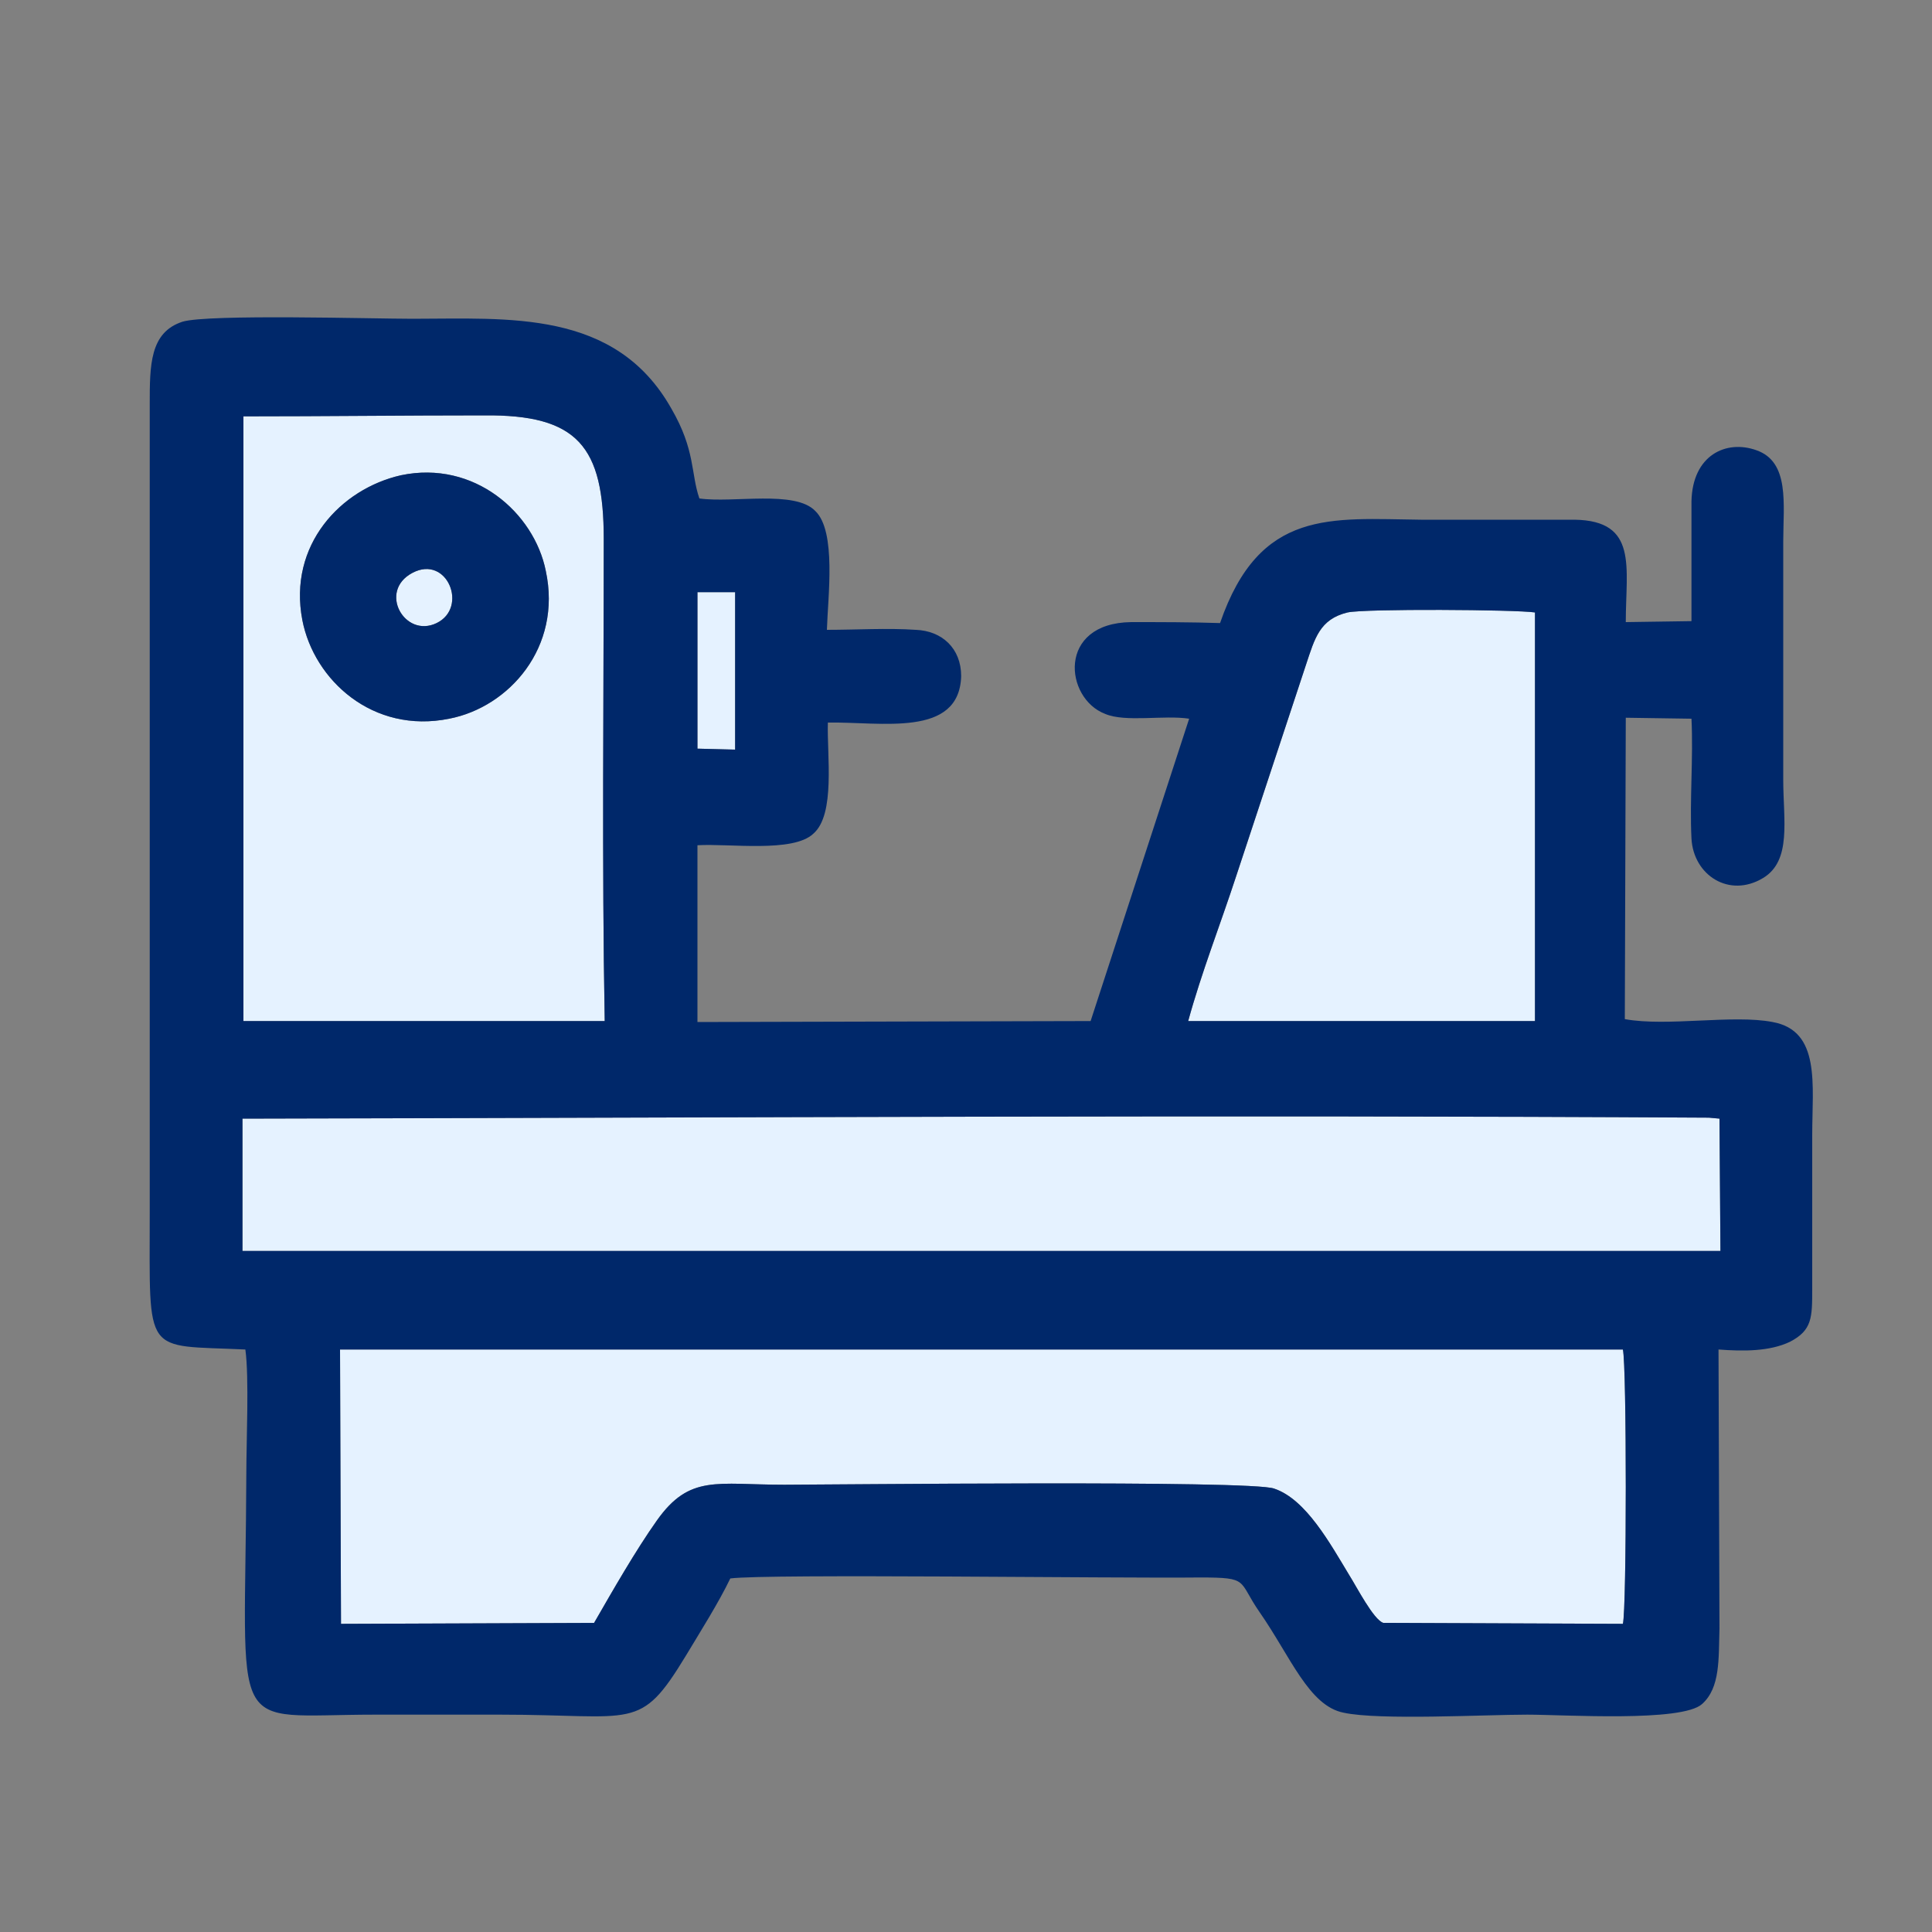
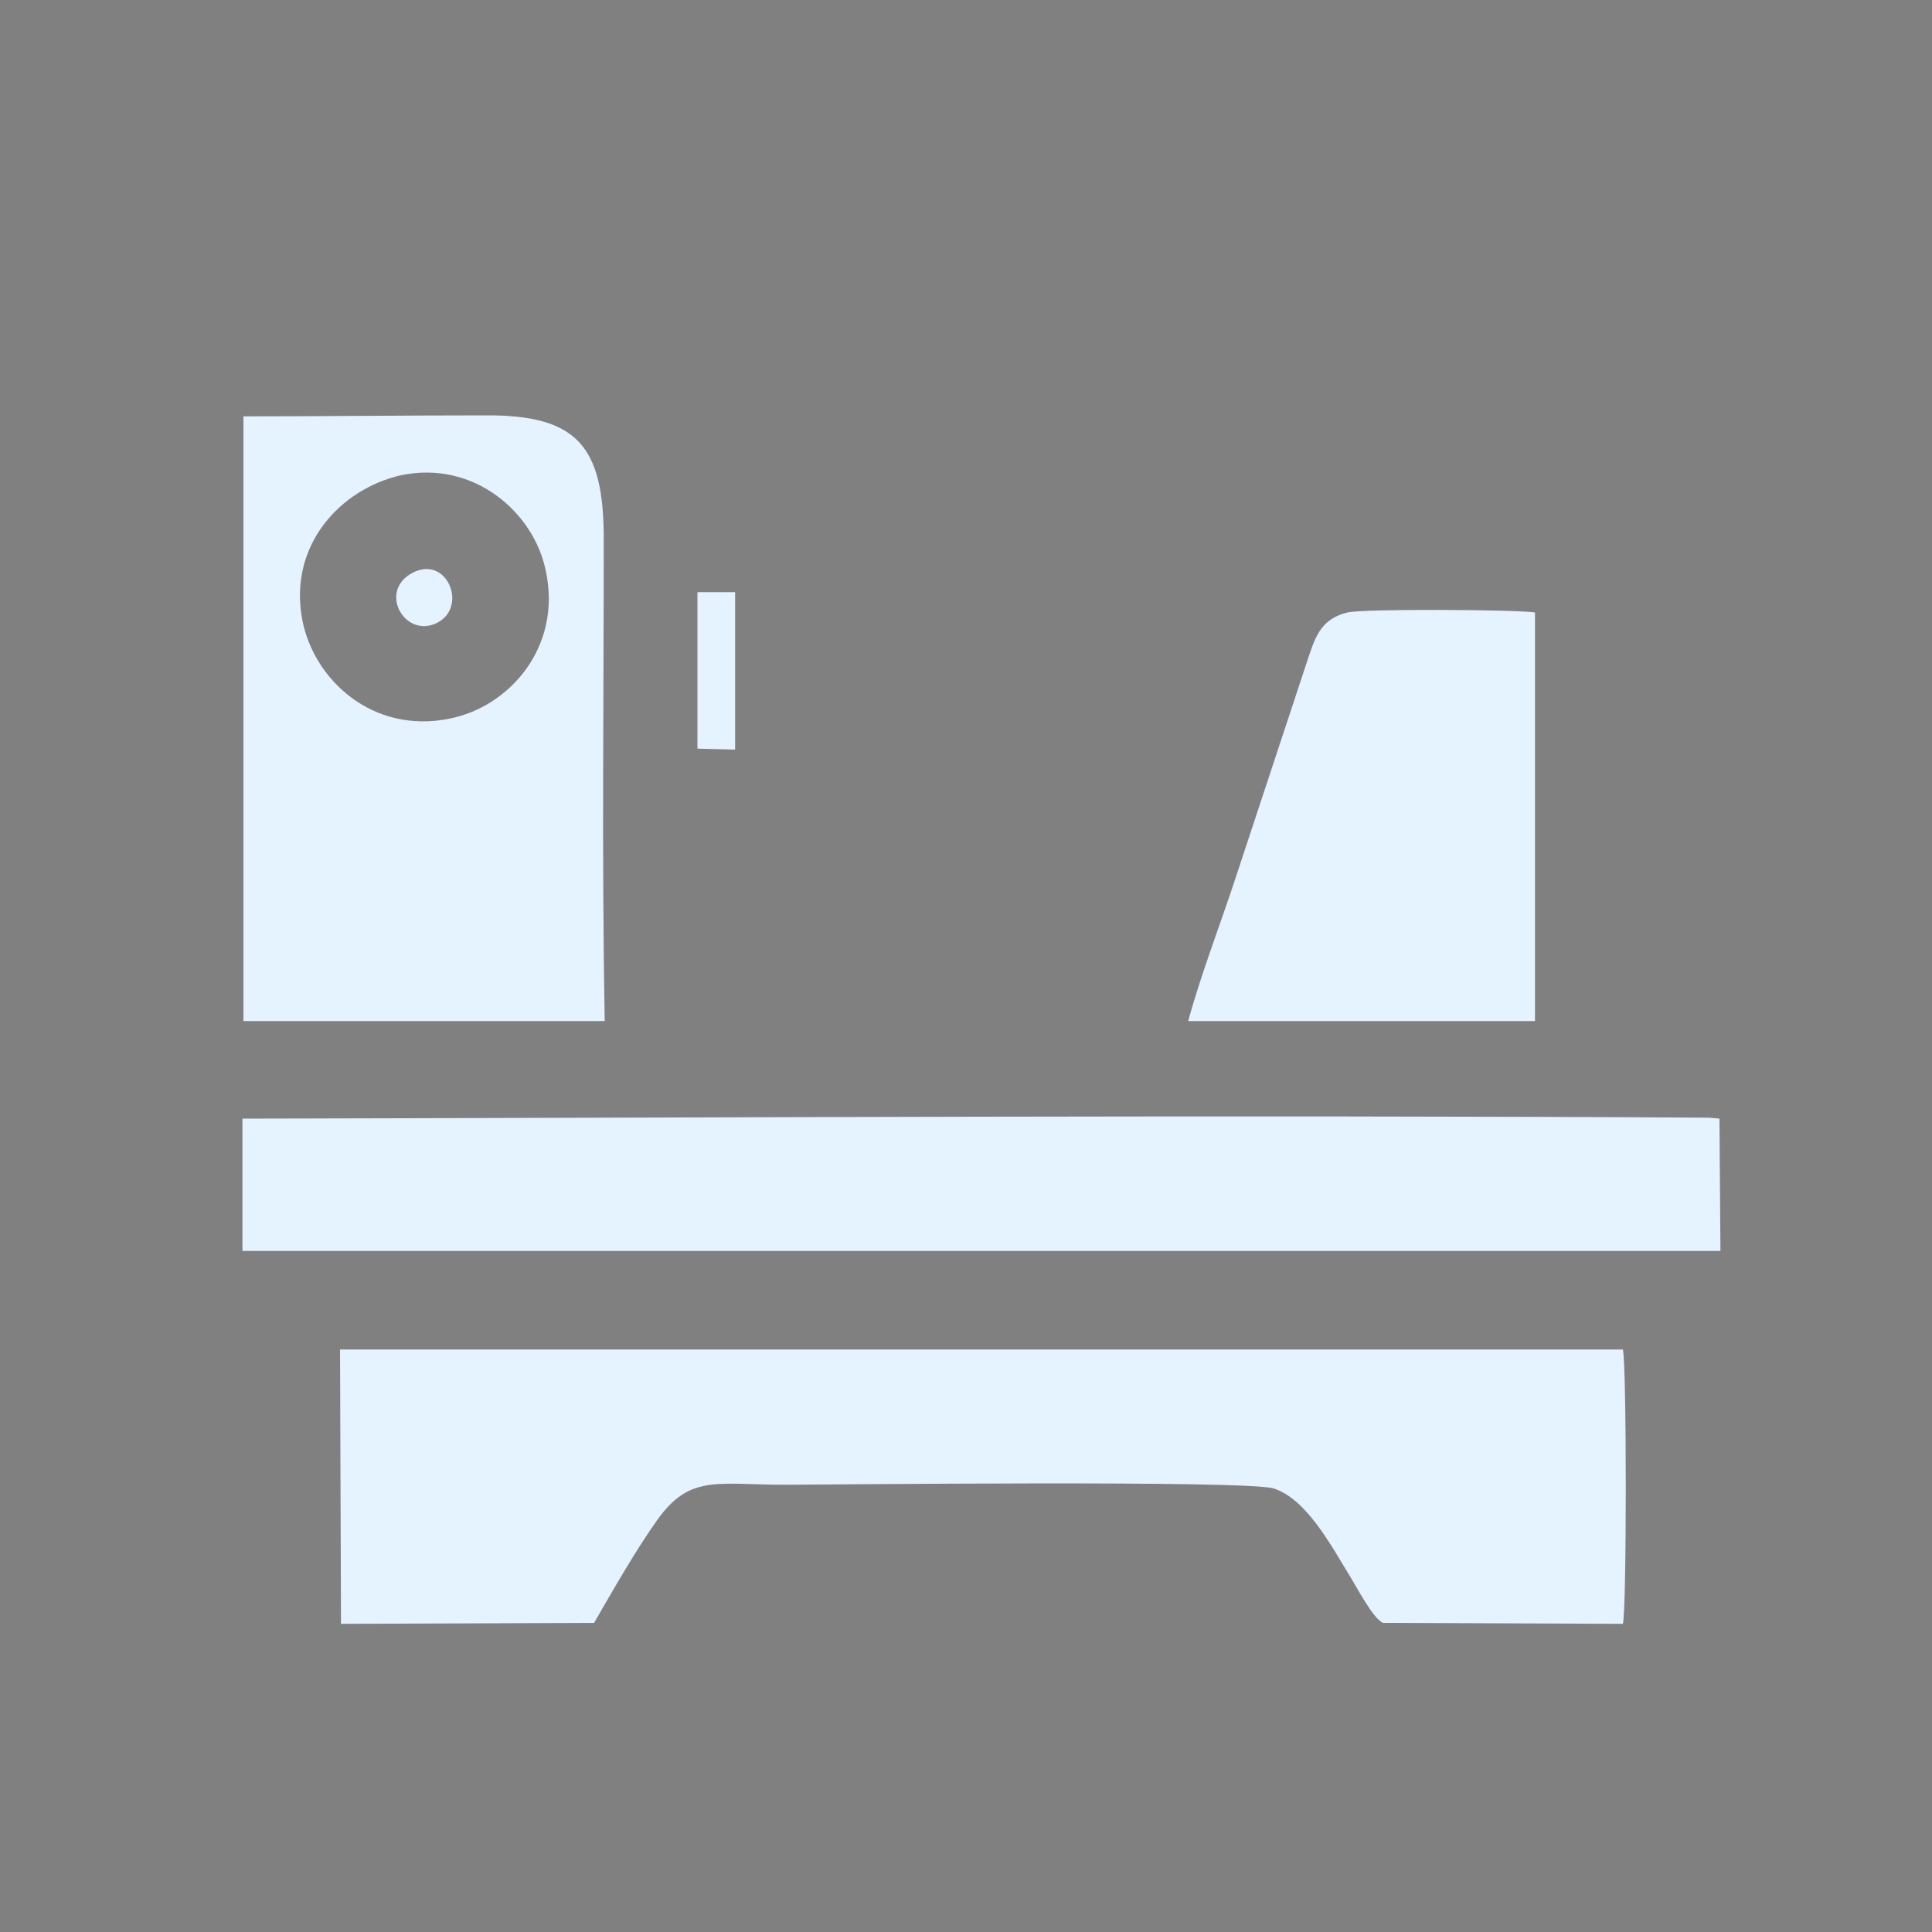
<svg xmlns="http://www.w3.org/2000/svg" xml:space="preserve" width="20mm" height="20mm" version="1.1" style="shape-rendering:geometricPrecision; text-rendering:geometricPrecision; image-rendering:optimizeQuality; fill-rule:evenodd; clip-rule:evenodd" viewBox="0 0 2000 2000">
  <rect x="0" y="0" width="2000" height="2000" fill="#808080" stroke="none" />
  <defs>
    <style type="text/css">
   
    .fil1 {fill:#00286A}
    .fil0 {fill:#E5F2FF}
   
  </style>
  </defs>
  <g id="Vrstva_x0020_1">
    <path class="fil0" d="M722 613l39 0 0 163 -39 -1 0 -162zm-470 -182c83,0 166,-1 249,-1 97,-1 124,32 124,128 0,162 -2,337 1,499l-374 0 0 -626zm978 626c14,-51 33,-99 50,-151l72 -218c9,-27 14,-47 43,-54 18,-4 174,-3 194,0l0 423 -359 0zm-979 101c502,-1 1017,-4 1518,-1l11 1 1 137 -1530 0 0 -137zm164 -666c-62,14 -117,72 -102,150 12,62 73,118 152,102 62,-12 117,-74 100,-153 -12,-60 -74,-115 -150,-99zm12 101c36,-19 58,36 25,52 -33,16 -61,-33 -25,-52zm188 1087l-262 1 -1 -284 1328 0c4,16 4,269 0,284l-248 -1c-10,-3 -28,-38 -35,-49 -20,-33 -45,-79 -78,-90 -23,-9 -462,-4 -507,-4 -70,0 -98,-11 -132,37 -22,31 -46,73 -65,106z" />
-     <path class="fil1" d="M615 1680l-262 1 -1 -284 1328 0c4,16 4,269 0,284l-248 -1c-10,-3 -28,-38 -35,-49 -20,-33 -45,-79 -78,-90 -23,-9 -462,-4 -507,-4 -70,0 -98,-11 -132,37 -22,31 -46,73 -65,106zm-188 -1087c36,-19 58,36 25,52 -33,16 -61,-33 -25,-52zm-12 -101c-62,14 -117,72 -102,150 12,62 73,118 152,102 62,-12 117,-74 100,-153 -12,-60 -74,-115 -150,-99zm-164 666c502,-1 1017,-4 1518,-1l11 1 1 137 -1530 0 0 -137zm979 -101c14,-51 33,-99 50,-151l72 -218c9,-27 14,-47 43,-54 18,-4 174,-3 194,0l0 423 -359 0zm-978 -626c83,0 166,-1 249,-1 97,-1 124,32 124,128 0,162 -2,337 1,499l-374 0 0 -626zm470 182l39 0 0 163 -39 -1 0 -162zm541 32c-30,-1 -62,-1 -92,-1 -77,1 -69,79 -27,95 21,9 61,1 87,5l-102 313 -407 1 0 -183c33,-2 99,8 120,-12 23,-20 14,-81 15,-115 55,-1 136,16 138,-48 0,-29 -20,-47 -47,-48 -29,-2 -62,0 -92,0 1,-34 10,-102 -12,-123 -21,-22 -85,-8 -120,-13 -9,-26 -4,-50 -29,-93 -58,-103 -169,-93 -268,-93 -41,0 -211,-5 -238,3 -34,11 -34,45 -34,86 0,40 0,80 0,120l0 717c0,150 -7,136 99,141 4,29 1,95 1,128 -1,279 -22,250 133,250 43,0 86,0 130,0 140,0 144,18 192,-61 15,-25 34,-55 46,-80 38,-5 400,0 486,-1 52,0 39,3 62,36 32,46 51,97 87,104 37,8 146,2 190,2 39,0 160,8 181,-11 19,-17 17,-47 18,-78l-1 -289c26,2 53,2 74,-8 23,-12 23,-25 23,-55 0,-53 0,-106 0,-159 0,-52 9,-108 -41,-117 -41,-8 -109,5 -153,-3l1 -312 68 1c2,41 -2,84 0,124 2,38 39,62 74,41 30,-18 21,-60 21,-102l0 -246c0,-39 7,-83 -28,-95 -31,-11 -66,5 -67,53 0,41 0,82 0,124l-68 1c0,-57 13,-105 -53,-106 -53,0 -106,0 -159,0 -93,-1 -167,-12 -208,107z" />
  </g>
</svg>